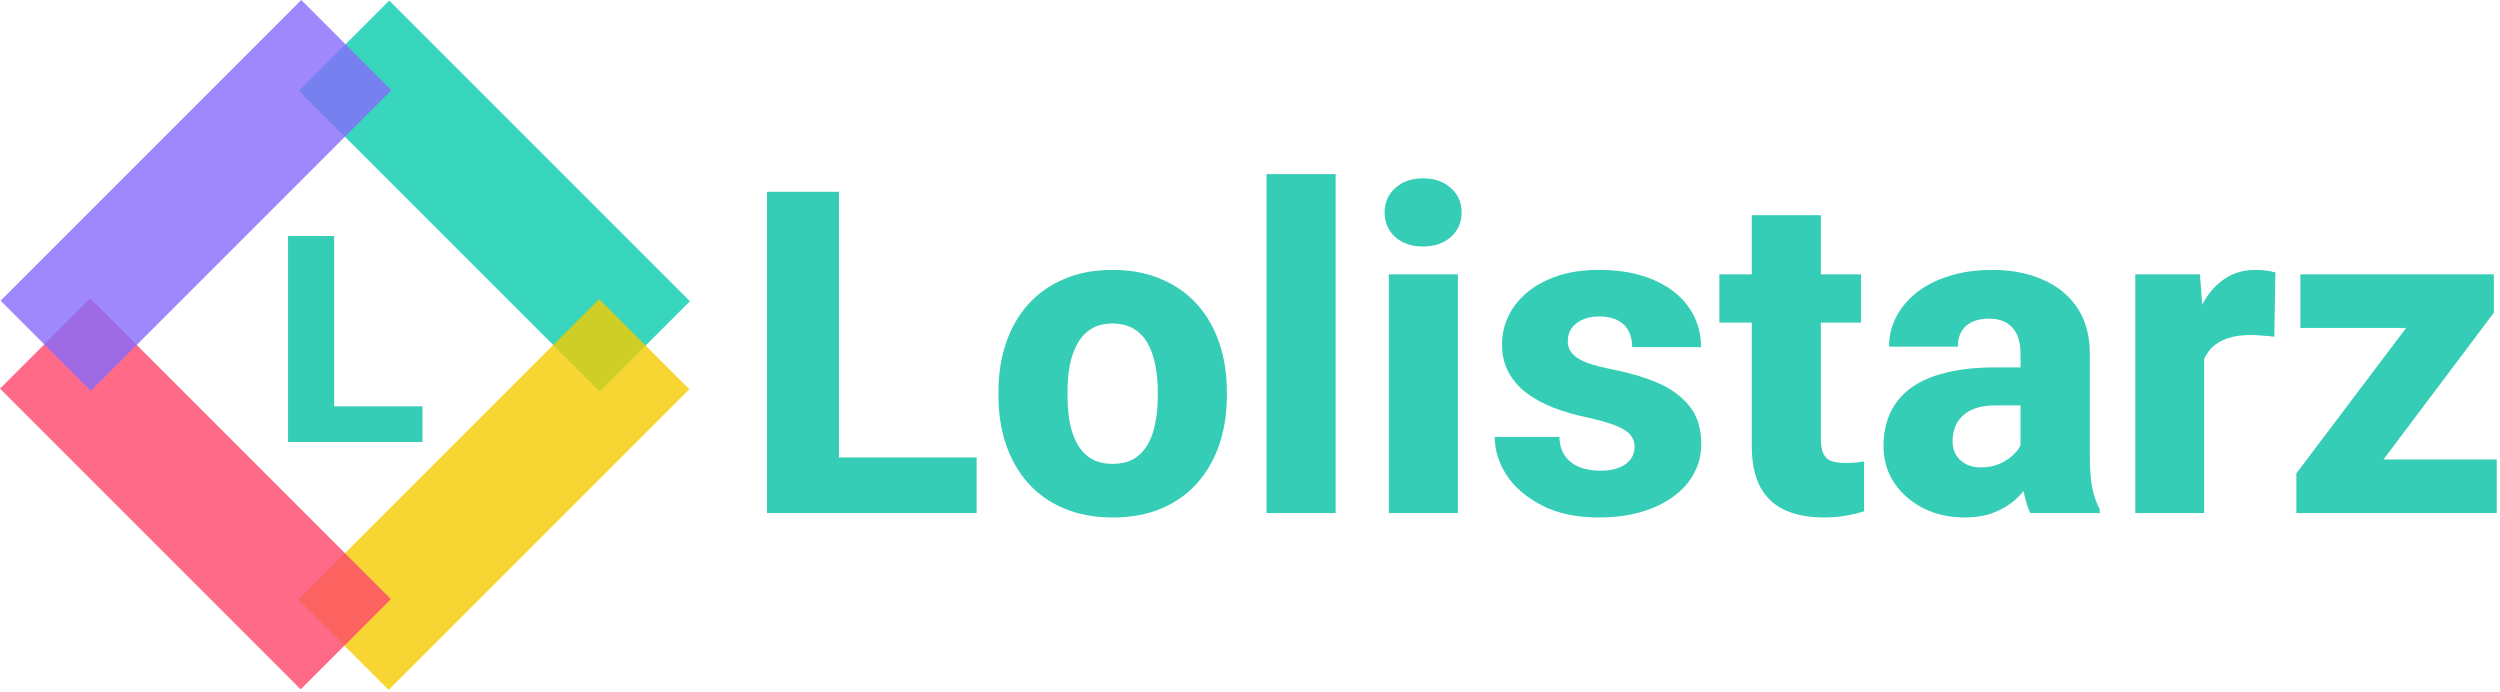
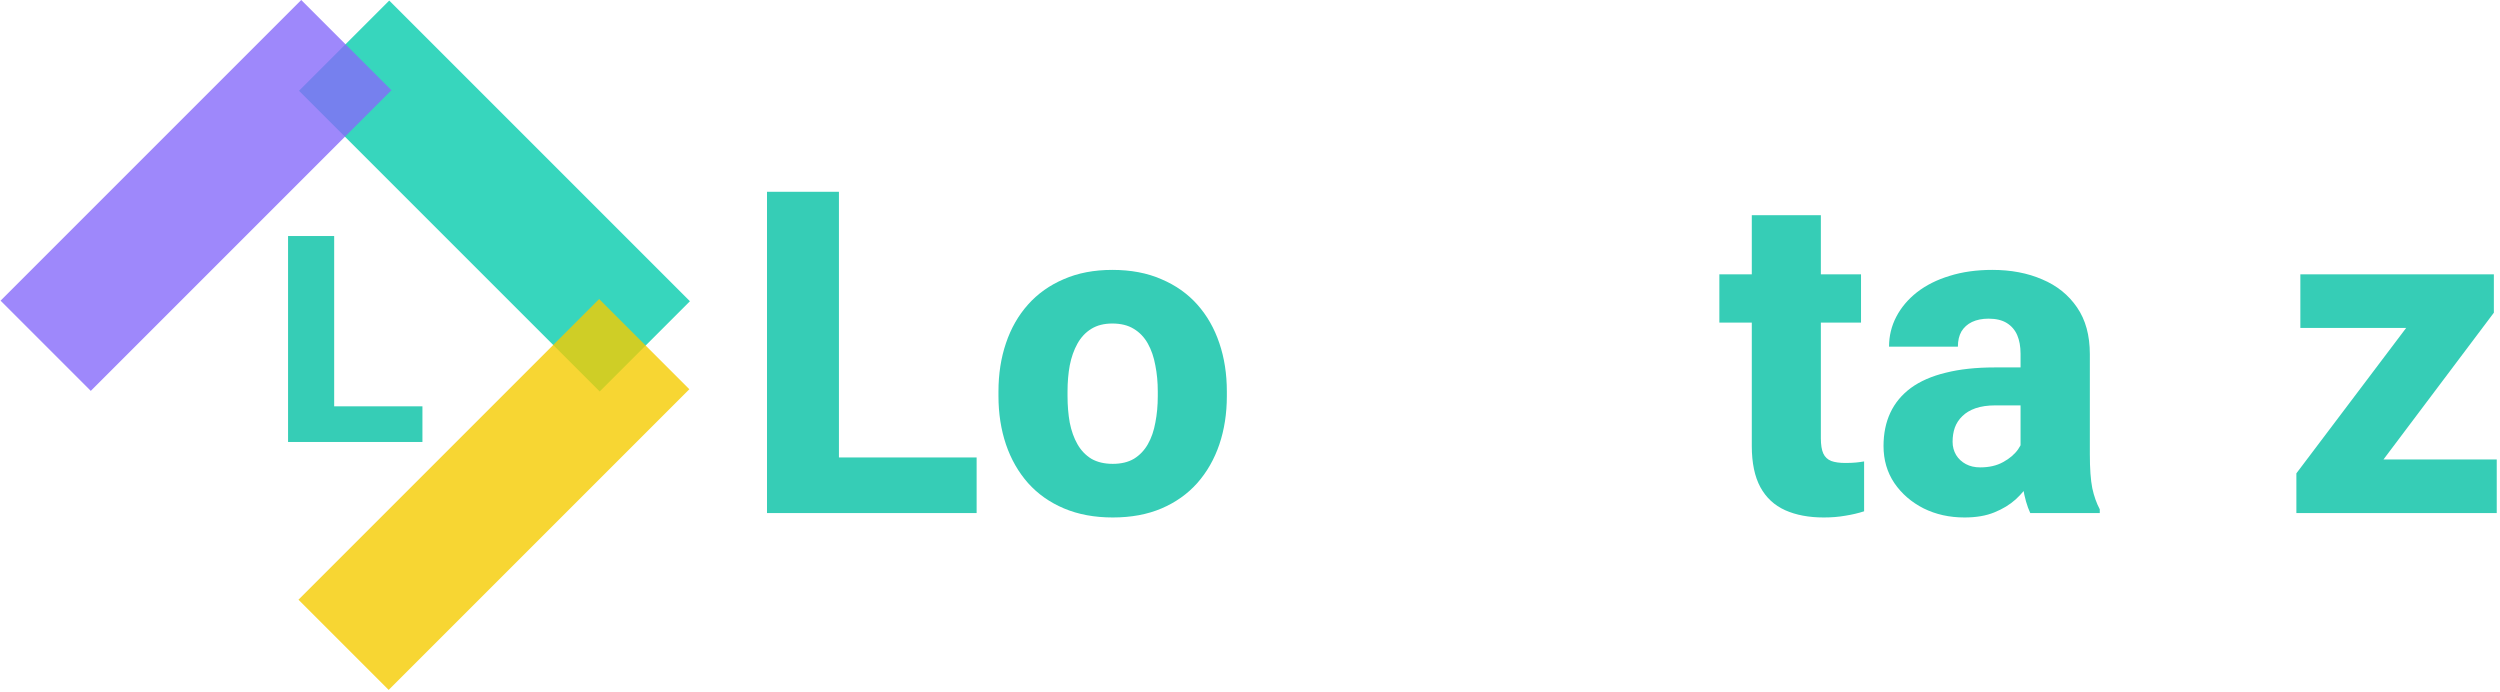
<svg xmlns="http://www.w3.org/2000/svg" width="603" height="167" viewBox="0 0 603 167" fill="none">
  <g style="mix-blend-mode:multiply">
    <rect x="72.125" y="21.895" width="30.77" height="102.566" transform="rotate(-45 72.125 21.895)" fill="#06CBAD" fill-opacity="0.8" />
  </g>
  <g style="mix-blend-mode:multiply">
    <rect x="144.514" y="72.126" width="30.77" height="102.566" transform="rotate(45 144.514 72.126)" fill="#F5CC00" fill-opacity="0.8" />
  </g>
  <g style="mix-blend-mode:multiply">
-     <rect y="93.746" width="30.77" height="102.566" transform="rotate(-45 0 93.746)" fill="#FD456B" fill-opacity="0.8" />
-   </g>
+     </g>
  <g style="mix-blend-mode:multiply">
    <rect x="72.662" width="30.77" height="102.566" transform="rotate(45 72.662 0)" fill="#866BFA" fill-opacity="0.8" />
  </g>
  <path d="M101.891 98.007V106.605H76.815V98.007H101.891ZM80.602 56.929V106.605H69.48V56.929H80.602Z" fill="#36CDB6" />
  <path d="M602.213 110.817V123.75H558.038V110.817H602.213ZM601.521 75.424L565.17 123.75H553.887V114.17L590.131 66.163H601.521V75.424ZM595.826 66.163V79.096H554.845V66.163H595.826Z" fill="#36CDB6" />
-   <path d="M531.639 79.575V123.75H515.033V66.163H530.627L531.639 79.575ZM548.83 65.737L548.563 81.225C547.854 81.119 546.931 81.03 545.796 80.959C544.66 80.853 543.685 80.799 542.869 80.799C540.74 80.799 538.895 81.065 537.333 81.598C535.808 82.094 534.53 82.84 533.501 83.833C532.508 84.826 531.763 86.068 531.266 87.559C530.769 89.013 530.521 90.699 530.521 92.615L527.381 91.071C527.381 87.275 527.753 83.797 528.499 80.64C529.244 77.482 530.326 74.75 531.745 72.443C533.164 70.102 534.903 68.292 536.961 67.015C539.019 65.737 541.361 65.099 543.986 65.099C544.838 65.099 545.707 65.152 546.594 65.258C547.481 65.365 548.226 65.524 548.83 65.737Z" fill="#36CDB6" />
  <path d="M487.358 110.019V85.323C487.358 83.585 487.092 82.094 486.56 80.853C486.027 79.611 485.194 78.635 484.058 77.925C482.923 77.216 481.45 76.861 479.641 76.861C478.115 76.861 476.784 77.127 475.649 77.659C474.549 78.191 473.697 78.954 473.094 79.948C472.527 80.941 472.243 82.165 472.243 83.62H455.637C455.637 81.03 456.223 78.617 457.394 76.382C458.564 74.147 460.232 72.177 462.396 70.474C464.596 68.771 467.222 67.458 470.273 66.536C473.325 65.578 476.749 65.099 480.545 65.099C485.052 65.099 489.061 65.862 492.574 67.387C496.122 68.877 498.925 71.13 500.983 74.147C503.041 77.127 504.07 80.888 504.07 85.43V109.54C504.07 113.017 504.265 115.749 504.655 117.736C505.081 119.687 505.684 121.39 506.465 122.845V123.75H489.7C488.919 122.082 488.334 120.024 487.943 117.576C487.553 115.092 487.358 112.573 487.358 110.019ZM489.434 88.623L489.54 97.777H481.291C479.445 97.777 477.849 98.008 476.5 98.469C475.188 98.93 474.123 99.569 473.307 100.385C472.491 101.166 471.888 102.088 471.498 103.153C471.143 104.182 470.965 105.317 470.965 106.559C470.965 107.73 471.249 108.794 471.817 109.752C472.385 110.675 473.165 111.402 474.159 111.935C475.152 112.467 476.305 112.733 477.618 112.733C479.783 112.733 481.628 112.307 483.153 111.456C484.715 110.604 485.921 109.575 486.772 108.369C487.624 107.127 488.05 105.974 488.05 104.909L492.042 111.828C491.403 113.247 490.622 114.72 489.7 116.246C488.777 117.736 487.606 119.137 486.187 120.45C484.768 121.728 483.047 122.774 481.024 123.59C479.037 124.406 476.642 124.814 473.839 124.814C470.22 124.814 466.938 124.087 463.993 122.632C461.048 121.142 458.689 119.102 456.915 116.512C455.176 113.922 454.307 110.941 454.307 107.57C454.307 104.554 454.857 101.875 455.957 99.534C457.056 97.192 458.706 95.205 460.906 93.573C463.142 91.941 465.945 90.716 469.315 89.9C472.686 89.049 476.625 88.623 481.131 88.623H489.434Z" fill="#36CDB6" />
  <path d="M448.878 66.163V77.819H414.709V66.163H448.878ZM422.533 51.899H439.191V105.708C439.191 107.304 439.387 108.528 439.777 109.38C440.167 110.231 440.806 110.835 441.693 111.189C442.58 111.509 443.715 111.668 445.099 111.668C446.093 111.668 446.944 111.633 447.654 111.562C448.363 111.491 449.02 111.402 449.623 111.296V123.324C448.204 123.785 446.696 124.14 445.099 124.389C443.502 124.673 441.764 124.814 439.883 124.814C436.3 124.814 433.195 124.229 430.569 123.058C427.979 121.887 425.992 120.042 424.608 117.523C423.225 114.968 422.533 111.651 422.533 107.57V51.899Z" fill="#36CDB6" />
-   <path d="M394.271 107.73C394.271 106.666 393.934 105.725 393.26 104.909C392.622 104.093 391.451 103.348 389.748 102.674C388.08 102 385.72 101.326 382.669 100.651C379.795 100.048 377.116 99.268 374.632 98.31C372.149 97.316 369.984 96.127 368.139 94.744C366.294 93.324 364.857 91.657 363.828 89.741C362.799 87.789 362.285 85.572 362.285 83.088C362.285 80.675 362.799 78.387 363.828 76.222C364.893 74.058 366.418 72.142 368.405 70.474C370.428 68.806 372.876 67.494 375.75 66.536C378.66 65.578 381.959 65.099 385.649 65.099C390.723 65.099 395.105 65.897 398.795 67.494C402.486 69.055 405.324 71.255 407.311 74.093C409.298 76.896 410.292 80.107 410.292 83.727H393.686C393.686 82.236 393.402 80.941 392.834 79.841C392.267 78.741 391.397 77.89 390.227 77.287C389.056 76.648 387.512 76.329 385.596 76.329C384.106 76.329 382.793 76.595 381.658 77.127C380.558 77.624 379.688 78.316 379.05 79.203C378.447 80.09 378.145 81.119 378.145 82.29C378.145 83.106 378.322 83.851 378.677 84.525C379.068 85.164 379.653 85.767 380.434 86.335C381.25 86.867 382.296 87.346 383.574 87.772C384.887 88.197 386.483 88.605 388.364 88.996C392.373 89.741 396.028 90.787 399.328 92.136C402.663 93.484 405.324 95.347 407.311 97.724C409.333 100.101 410.345 103.242 410.345 107.145C410.345 109.699 409.759 112.041 408.588 114.17C407.453 116.299 405.803 118.162 403.639 119.758C401.474 121.355 398.884 122.597 395.868 123.484C392.852 124.371 389.446 124.814 385.649 124.814C380.221 124.814 375.626 123.839 371.865 121.887C368.104 119.936 365.265 117.487 363.349 114.542C361.469 111.562 360.528 108.511 360.528 105.388H376.123C376.194 107.304 376.673 108.865 377.56 110.072C378.482 111.278 379.671 112.165 381.125 112.733C382.58 113.265 384.212 113.531 386.022 113.531C387.832 113.531 389.34 113.283 390.546 112.786C391.752 112.289 392.675 111.615 393.313 110.764C393.952 109.877 394.271 108.865 394.271 107.73Z" fill="#36CDB6" />
-   <path d="M351.641 66.163V123.75H334.982V66.163H351.641ZM333.971 51.261C333.971 48.848 334.822 46.879 336.525 45.353C338.229 43.792 340.464 43.011 343.231 43.011C345.999 43.011 348.234 43.792 349.938 45.353C351.676 46.879 352.545 48.848 352.545 51.261C352.545 53.638 351.676 55.607 349.938 57.169C348.234 58.694 345.999 59.457 343.231 59.457C340.464 59.457 338.229 58.694 336.525 57.169C334.822 55.607 333.971 53.638 333.971 51.261Z" fill="#36CDB6" />
-   <path d="M322.155 42V123.75H305.496V42H322.155Z" fill="#36CDB6" />
  <path d="M240.83 95.542V94.424C240.83 90.202 241.433 86.317 242.64 82.769C243.846 79.185 245.62 76.08 247.962 73.455C250.304 70.829 253.178 68.789 256.584 67.334C259.99 65.844 263.893 65.099 268.293 65.099C272.764 65.099 276.702 65.844 280.108 67.334C283.55 68.789 286.442 70.829 288.784 73.455C291.125 76.08 292.9 79.185 294.106 82.769C295.312 86.317 295.916 90.202 295.916 94.424V95.542C295.916 99.729 295.312 103.614 294.106 107.198C292.9 110.746 291.125 113.851 288.784 116.512C286.442 119.137 283.568 121.178 280.162 122.632C276.755 124.087 272.835 124.814 268.399 124.814C264 124.814 260.079 124.087 256.637 122.632C253.195 121.178 250.304 119.137 247.962 116.512C245.62 113.851 243.846 110.746 242.64 107.198C241.433 103.614 240.83 99.729 240.83 95.542ZM257.489 94.424V95.542C257.489 97.813 257.666 99.942 258.021 101.929C258.411 103.916 259.032 105.654 259.884 107.145C260.735 108.635 261.853 109.806 263.237 110.657C264.656 111.473 266.377 111.881 268.399 111.881C270.422 111.881 272.125 111.473 273.509 110.657C274.893 109.806 276.01 108.635 276.862 107.145C277.713 105.654 278.317 103.916 278.671 101.929C279.062 99.942 279.257 97.813 279.257 95.542V94.424C279.257 92.189 279.062 90.096 278.671 88.144C278.317 86.157 277.713 84.401 276.862 82.875C276.01 81.349 274.875 80.161 273.456 79.309C272.072 78.457 270.351 78.032 268.293 78.032C266.306 78.032 264.621 78.457 263.237 79.309C261.853 80.161 260.735 81.349 259.884 82.875C259.032 84.401 258.411 86.157 258.021 88.144C257.666 90.096 257.489 92.189 257.489 94.424Z" fill="#36CDB6" />
  <path d="M235.562 110.338V123.75H196.443V110.338H235.562ZM202.351 46.258V123.75H185V46.258H202.351Z" fill="#36CDB6" />
</svg>